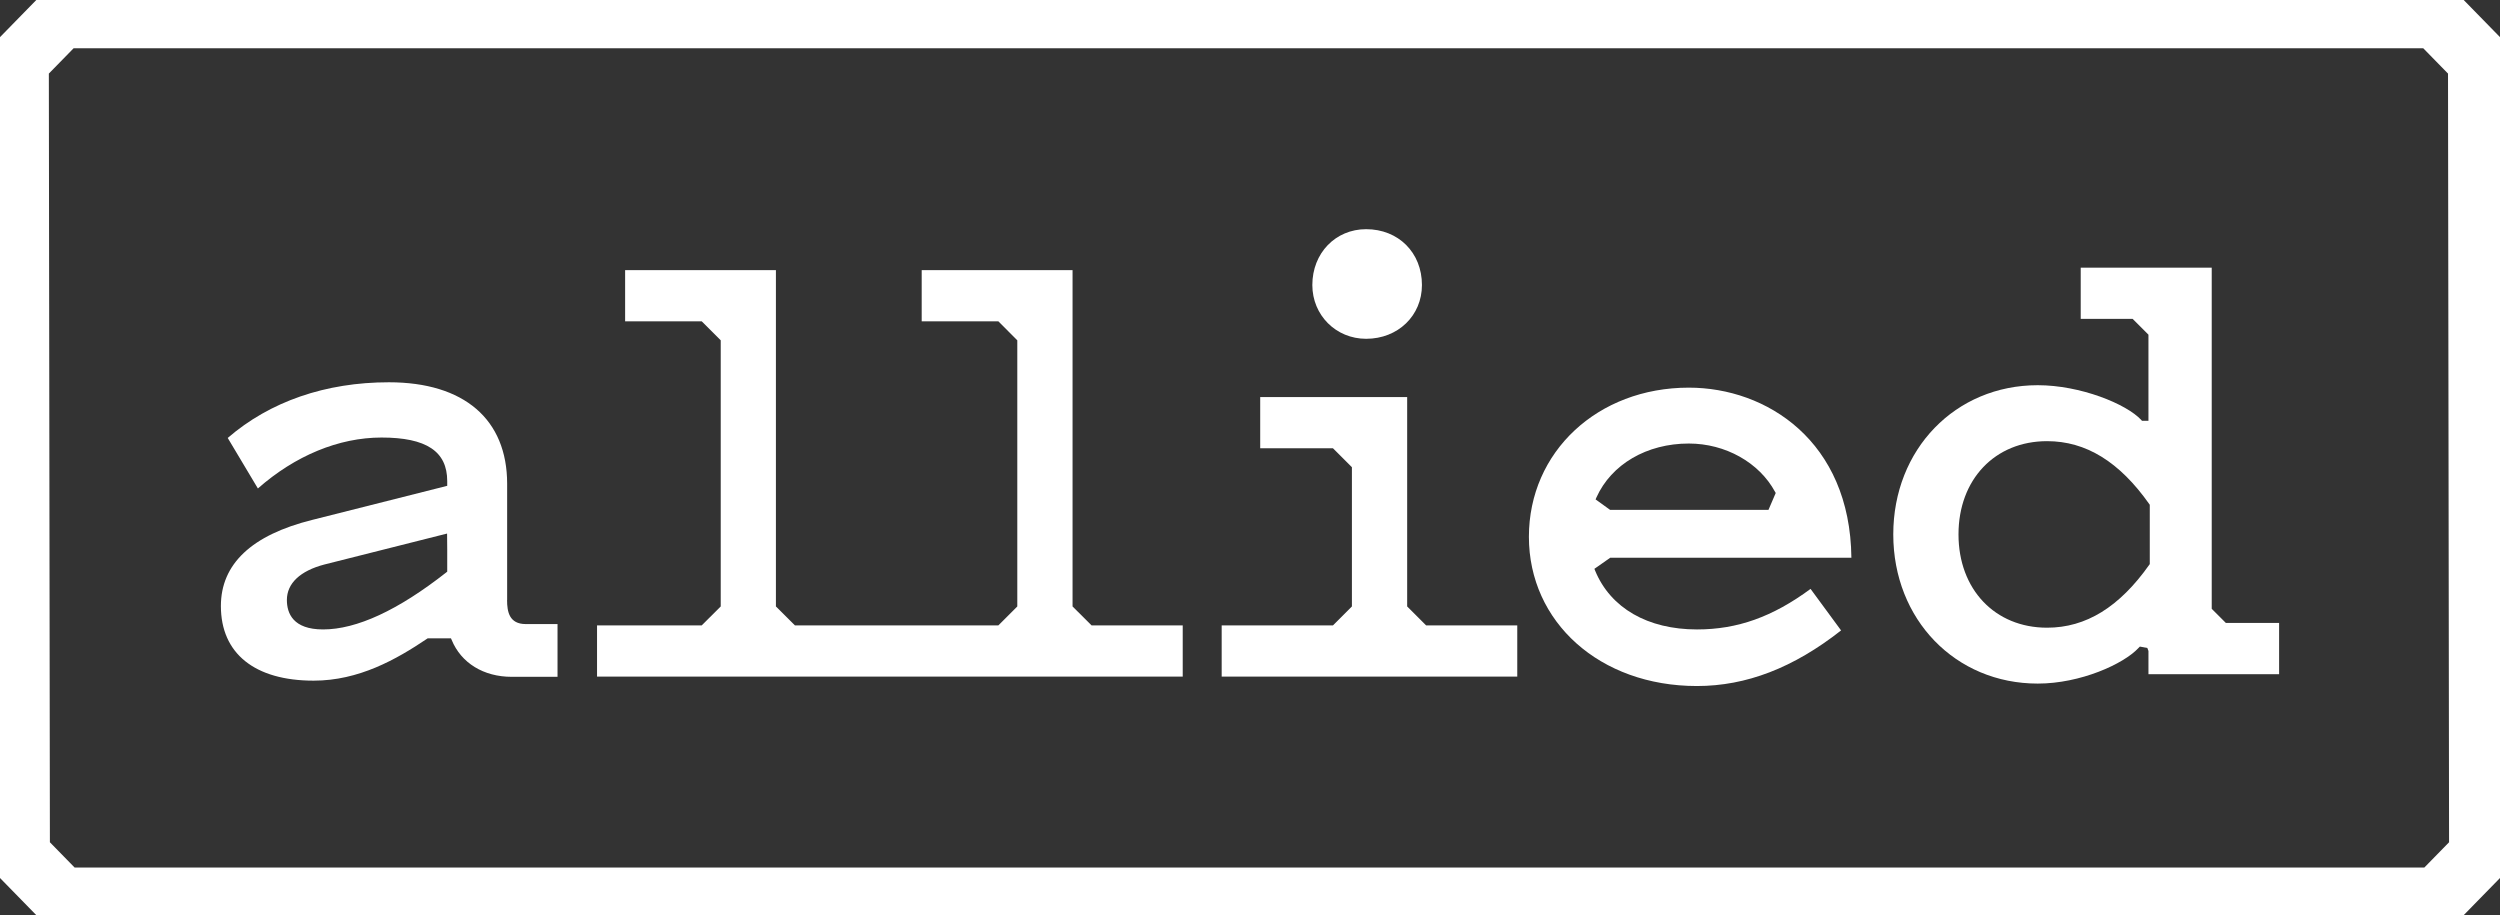
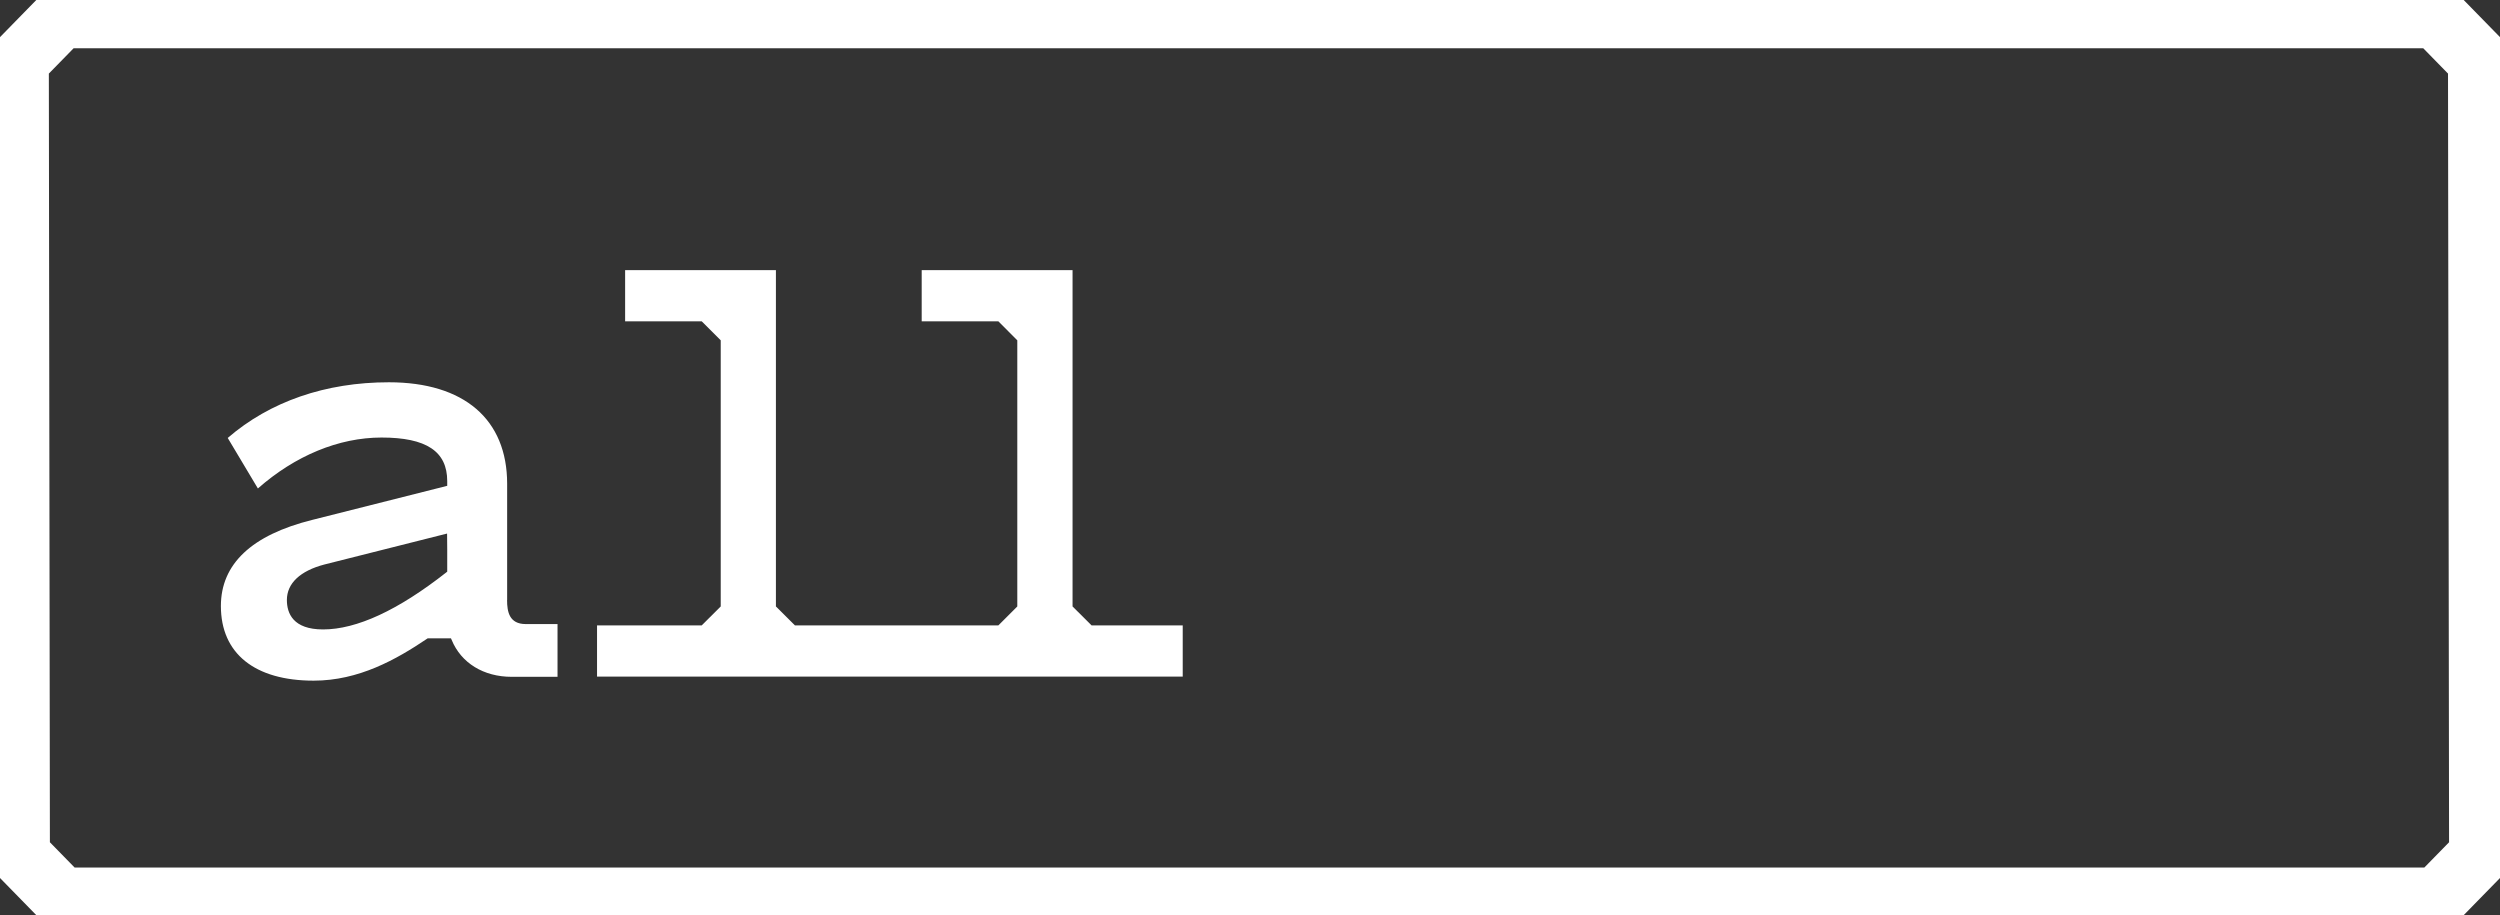
<svg xmlns="http://www.w3.org/2000/svg" viewBox="0 0 358.77 131.34">
  <rect x="0" y="0" width="358.77" height="131.34" fill="#333333" stroke="none" />
  <defs>
    <style>.cls-1{fill:#fff;}.cls-2{mix-blend-mode:multiply;}.cls-3{isolation:isolate;}</style>
  </defs>
  <g class="cls-3">
    <g id="Layer_2">
      <g id="Layer_1-2">
        <g class="cls-2">
-           <polygon class="cls-1" points="201.94 87.03 201.94 56.98 180.85 56.98 180.85 64.33 191.29 64.33 194.01 67.05 194.01 87.03 191.29 89.75 175.32 89.75 175.32 97.1 217.74 97.1 217.74 89.75 204.66 89.75 201.94 87.03" />
          <path class="cls-1" d="m72.78,86.1v-16.67c0-9.26-6.19-14.57-16.97-14.57-9.09,0-17.08,2.76-23.13,7.99l4.33,7.25c5.35-4.72,11.63-7.31,17.74-7.31,6.44,0,9.43,1.99,9.43,6.25v.68l-19.37,4.89c-8.7,2.17-13.11,6.33-13.11,12.36,0,6.81,4.85,10.71,13.31,10.71,6.48,0,11.86-3.04,16.27-6.01l.09-.06h3.35l.1.23c1.36,3.31,4.58,5.29,8.62,5.29h6.57v-7.57h-4.55c-2.37,0-2.69-1.75-2.69-3.46Zm-8.6-4.06l-.14.11c-6.9,5.42-12.85,8.18-17.68,8.18-4.29,0-5.19-2.3-5.19-4.23,0-2.38,1.91-4.18,5.39-5.09l17.6-4.44.02,2.28v3.19Z" />
          <polygon class="cls-1" points="153.92 87.03 153.92 38.77 132.27 38.77 132.27 46.11 143.27 46.11 145.99 48.84 145.99 87.03 143.27 89.75 114.08 89.75 111.35 87.03 111.35 38.77 89.71 38.77 89.71 46.11 100.7 46.11 103.43 48.84 103.43 87.03 100.7 89.75 85.68 89.75 85.68 97.1 169.73 97.1 169.73 89.75 156.65 89.75 153.92 87.03" />
-           <path class="cls-1" d="m196.05,48.62c4.57,0,8.01-3.32,8.01-7.72,0-4.64-3.37-8.01-8.01-8.01-4.4,0-7.72,3.44-7.72,8.01,0,4.33,3.39,7.72,7.72,7.72Z" />
-           <path class="cls-1" d="m317.4,87.37v-48.96h-18.8v7.35h7.45l2.27,2.27v12.36h-.93l-.1-.12c-2.13-2.3-8.73-4.99-14.86-4.99-11.82,0-20.73,9.2-20.73,21.41s8.91,21.41,20.73,21.41c6.13,0,12.33-2.81,14.46-5.11l.2-.2,1.07.2.16.43v3.33h18.75v-7.35h-7.64l-2.02-2.02Zm-8.89-6.42l-.07.1c-4.29,6.07-9.08,9.03-14.67,9.03-7.48,0-12.71-5.5-12.71-13.39s5.23-13.38,12.71-13.38c5.58,0,10.38,2.95,14.67,9.03l.07.1v8.53Z" />
-           <path class="cls-1" d="m265.69,80.04c-.18-16.76-12.18-24.41-23.33-24.41-13.08,0-22.95,9.2-22.95,21.41s10.14,21.41,24.11,21.41c7.09,0,13.86-2.61,20.69-7.98l-4.38-5.96c-5.46,4.03-10.51,5.82-16.3,5.82-7.07,0-12.4-3.07-14.61-8.42l-.11-.28,2.27-1.59h34.63Zm-36.71-8.37l.12-.28c2.15-4.77,7.23-7.74,13.26-7.74,5.25,0,10.11,2.73,12.38,6.94l.09.16-1.04,2.42h-22.73l-2.08-1.5Z" />
          <path class="cls-1" d="m353.56,0H5.21L0,5.33v120.67l5.21,5.33h348.35l5.21-5.33V5.33l-5.21-5.33Zm-5.65,124.5H10.71l-3.55-3.63-.15-110.31,3.55-3.63h337.2l3.55,3.63.15,110.31-3.55,3.63Z" />
        </g>
      </g>
    </g>
  </g>
</svg>